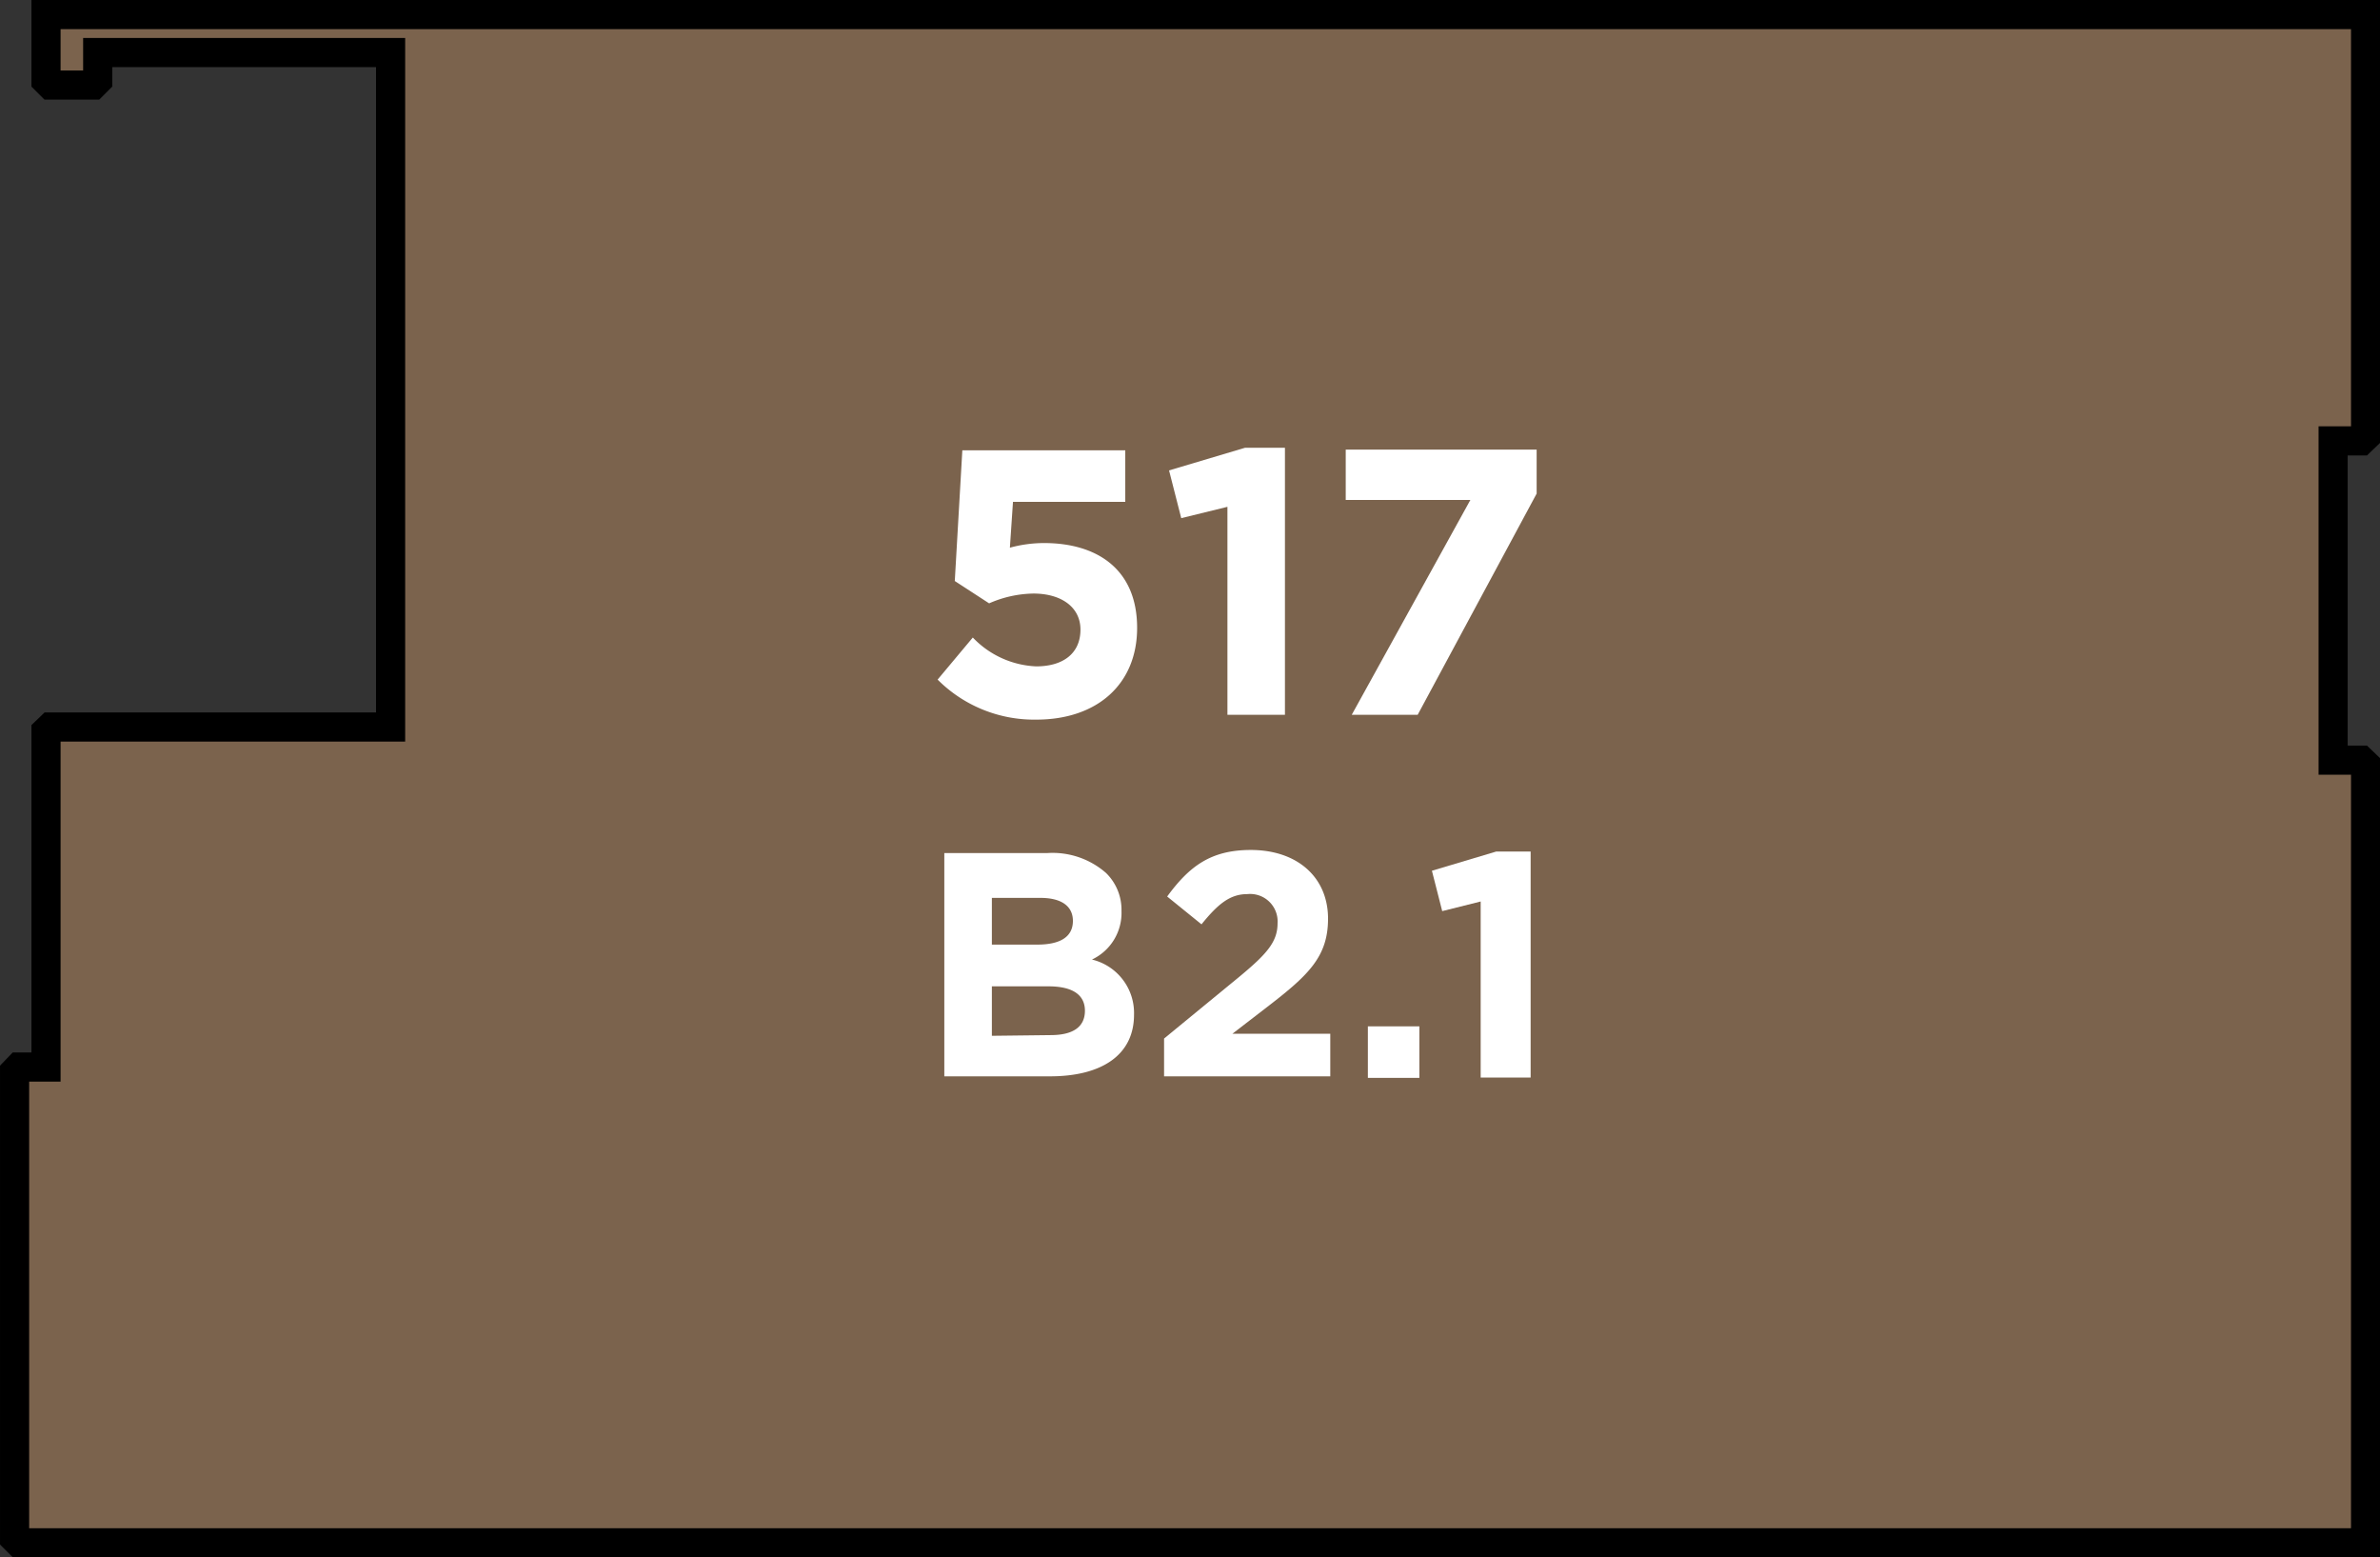
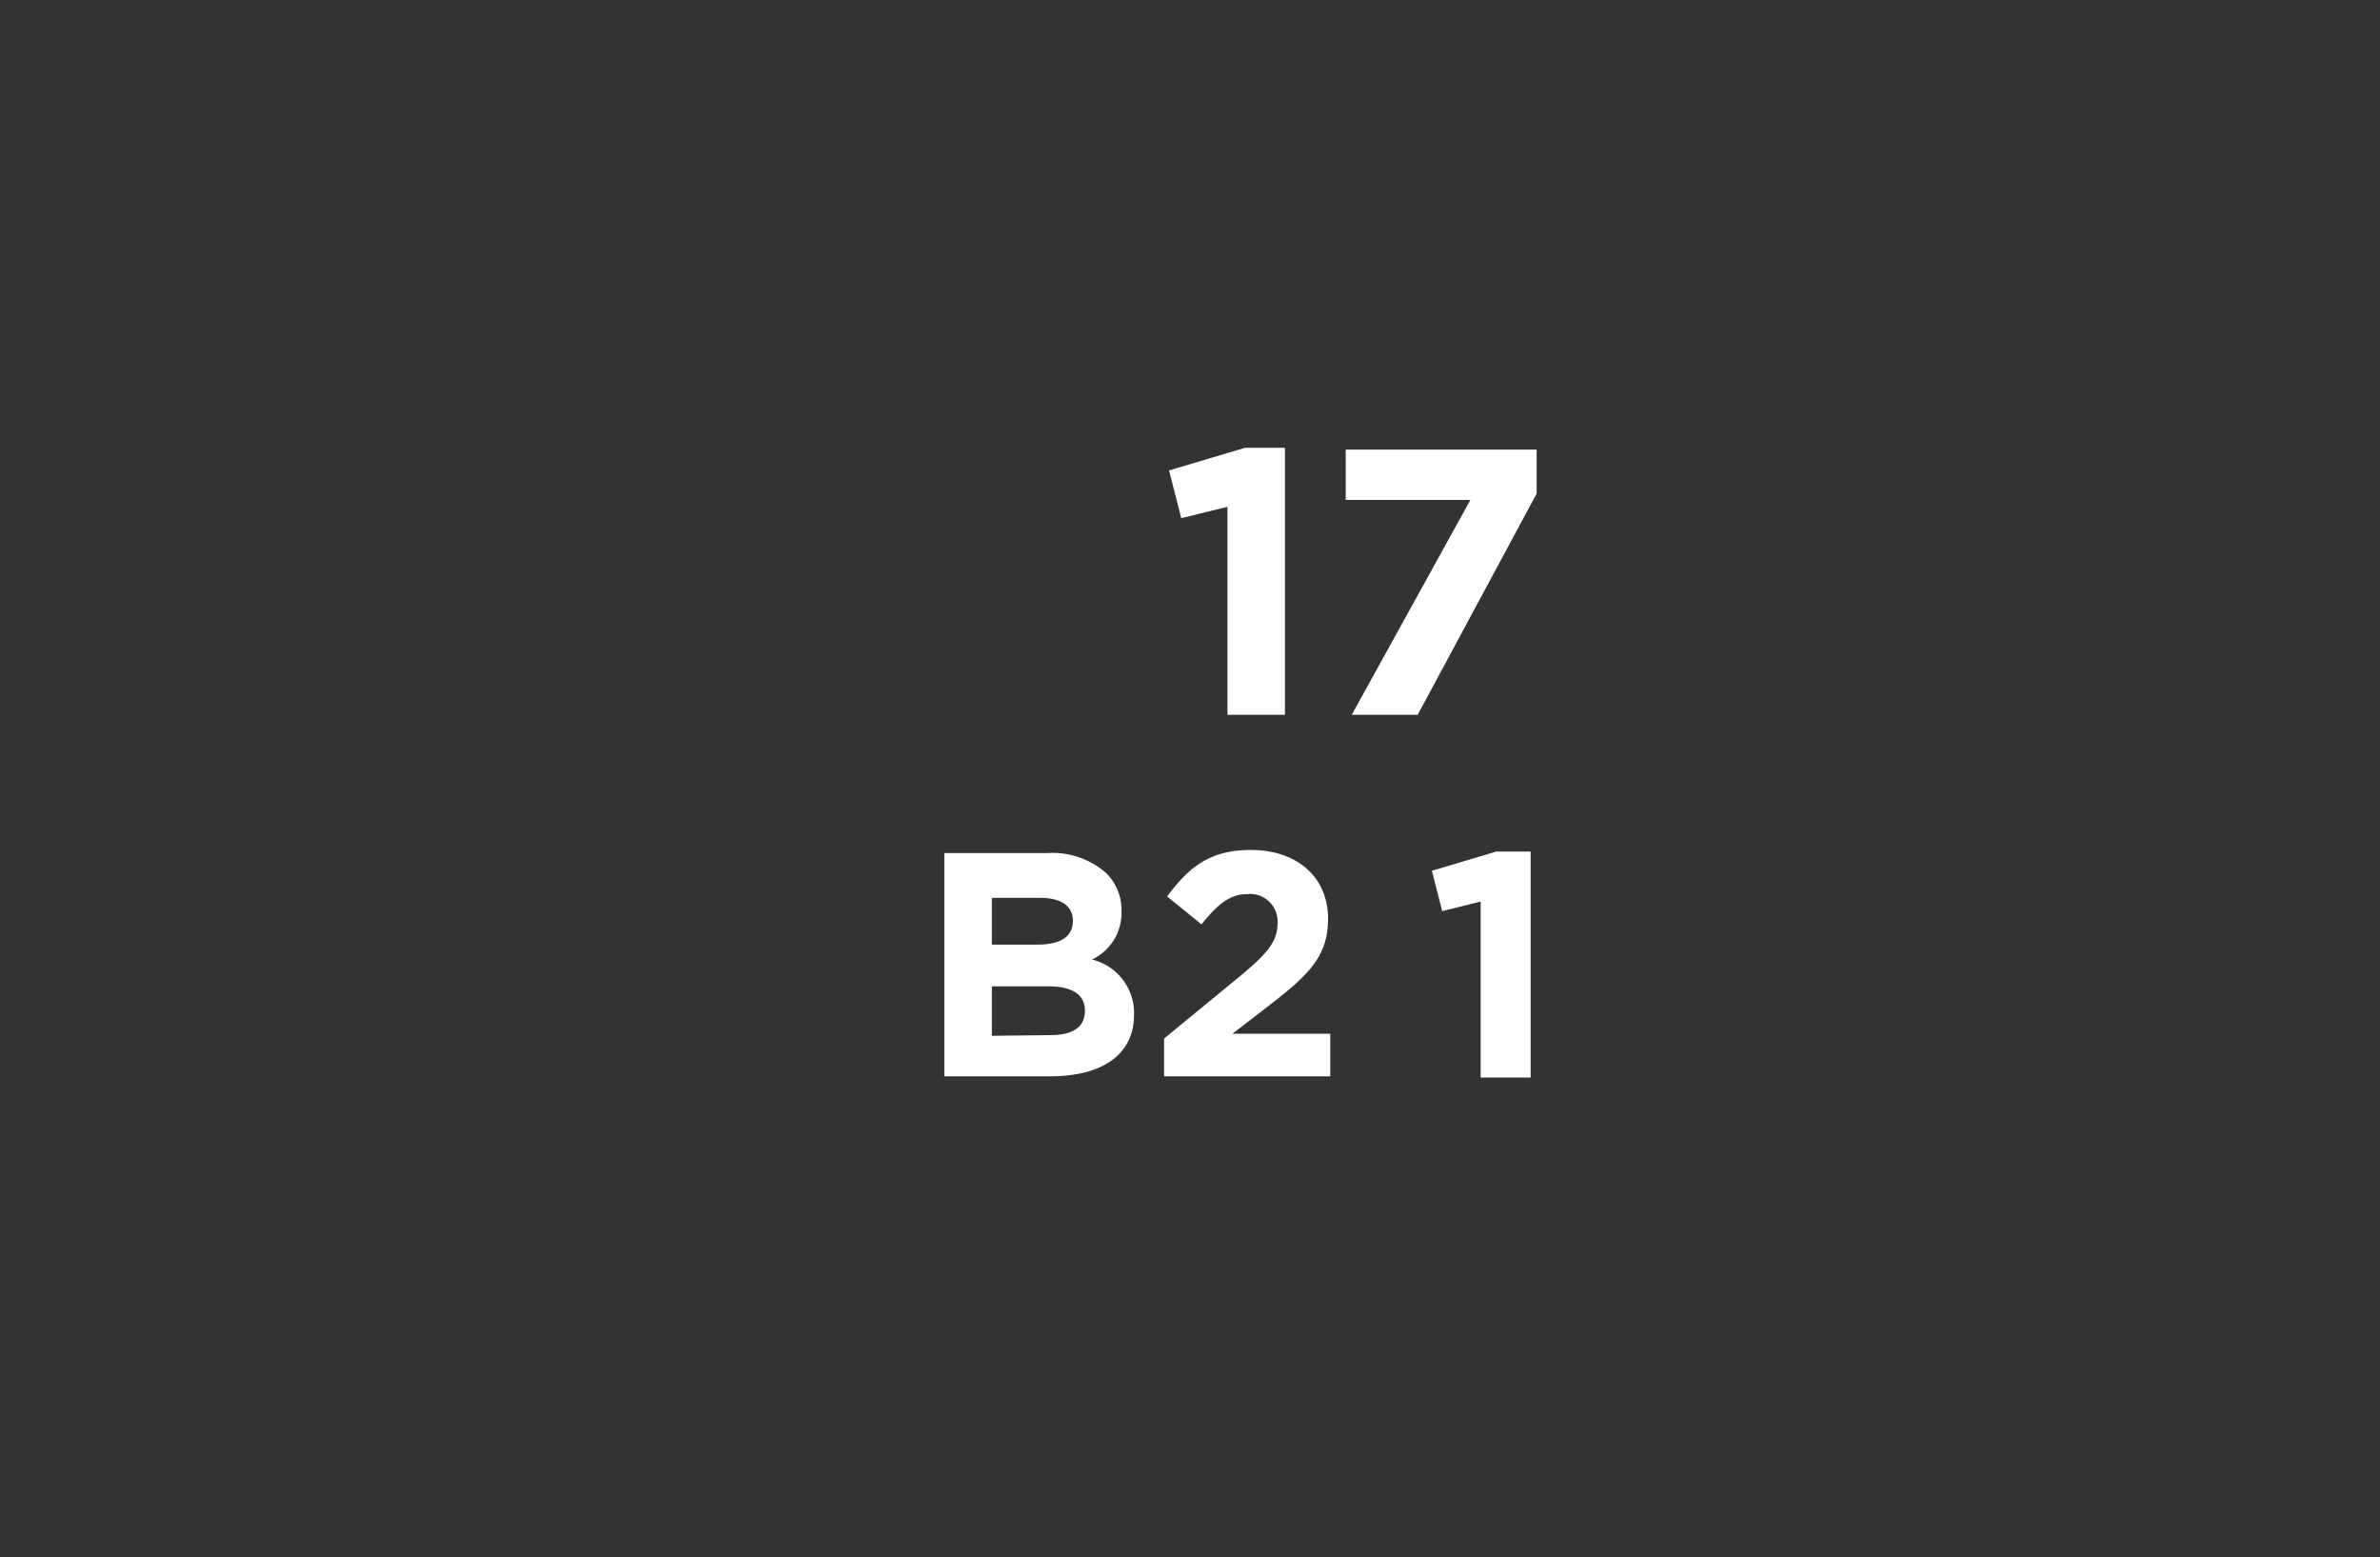
<svg xmlns="http://www.w3.org/2000/svg" width="138.62" height="90.68" viewBox="0 0 138.62 90.68">
  <rect x="0" y="0" width="138.62" height="90.68" fill="#333333" stroke="none" />
  <title>517</title>
-   <polygon points="137.78 47.06 137.78 44.51 137.52 44.26 135.89 44.26 135.89 42.58 135.89 31.12 135.89 25.67 137.52 25.67 137.78 25.42 137.78 22.87 137.78 0.85 2.68 0.85 2.68 4.69 2.94 4.95 5.43 4.95 5.69 4.69 5.69 3.06 22.75 3.06 22.75 42.33 18.77 42.33 7.32 42.33 2.94 42.33 2.68 42.58 2.68 45.02 2.68 46.91 2.68 62.13 1.1 62.13 0.85 62.39 0.85 64.93 0.85 89.58 1.1 89.83 3.65 89.83 22.75 89.83 137.78 89.83 137.78 47.06 137.78 47.06" style="fill:#7b634d;stroke:#000;stroke-miterlimit:10;stroke-width:1.697px" />
  <path d="M55,49.67H61a4.72,4.72,0,0,1,3.42,1.16,3,3,0,0,1,.9,2.22v0a3,3,0,0,1-1.72,2.82,3.2,3.2,0,0,1,2.45,3.21v0c0,2.39-1.94,3.59-4.89,3.59H55ZM60.42,55c1.27,0,2.07-.41,2.07-1.38v0c0-.86-.67-1.34-1.89-1.34H57.77V55Zm.77,5.27c1.27,0,2-.45,2-1.42v0c0-.88-.65-1.42-2.13-1.42H57.77v2.88Z" style="fill:#fff" />
  <path d="M67.8,60.47l4.35-3.57c1.62-1.34,2.26-2.05,2.26-3.14a1.6,1.6,0,0,0-1.76-1.7c-1,0-1.7.56-2.67,1.76l-2-1.62c1.29-1.76,2.54-2.71,4.87-2.71,2.71,0,4.5,1.59,4.5,4v0c0,2.19-1.12,3.27-3.44,5.06l-2.13,1.64h5.7v2.48H67.8Z" style="fill:#fff" />
-   <path d="M79.67,59.76h3v3h-3Z" style="fill:#fff" />
  <path d="M86.24,52.49,84,53.05l-.6-2.35,3.75-1.12h2V62.74H86.24Z" style="fill:#fff" />
-   <path d="M54.61,39.57l2.05-2.45a5.41,5.41,0,0,0,3.69,1.68c1.59,0,2.58-.77,2.58-2.14v0c0-1.32-1.13-2.1-2.74-2.1a6.64,6.64,0,0,0-2.58.57l-2-1.3.44-7.61h9.49v3H59l-.18,2.67a7.54,7.54,0,0,1,2-.27c3,0,5.41,1.46,5.41,4.94v0c0,3.27-2.32,5.34-5.87,5.34A7.94,7.94,0,0,1,54.61,39.57Z" style="fill:#fff" />
  <path d="M71.49,29.51l-2.69.66-.71-2.78,4.43-1.32h2.32V41.62H71.49Z" style="fill:#fff" />
  <path d="M85.64,29.11H78.38V26.18H89.5v2.56L82.57,41.62H78.73Z" style="fill:#fff" />
</svg>